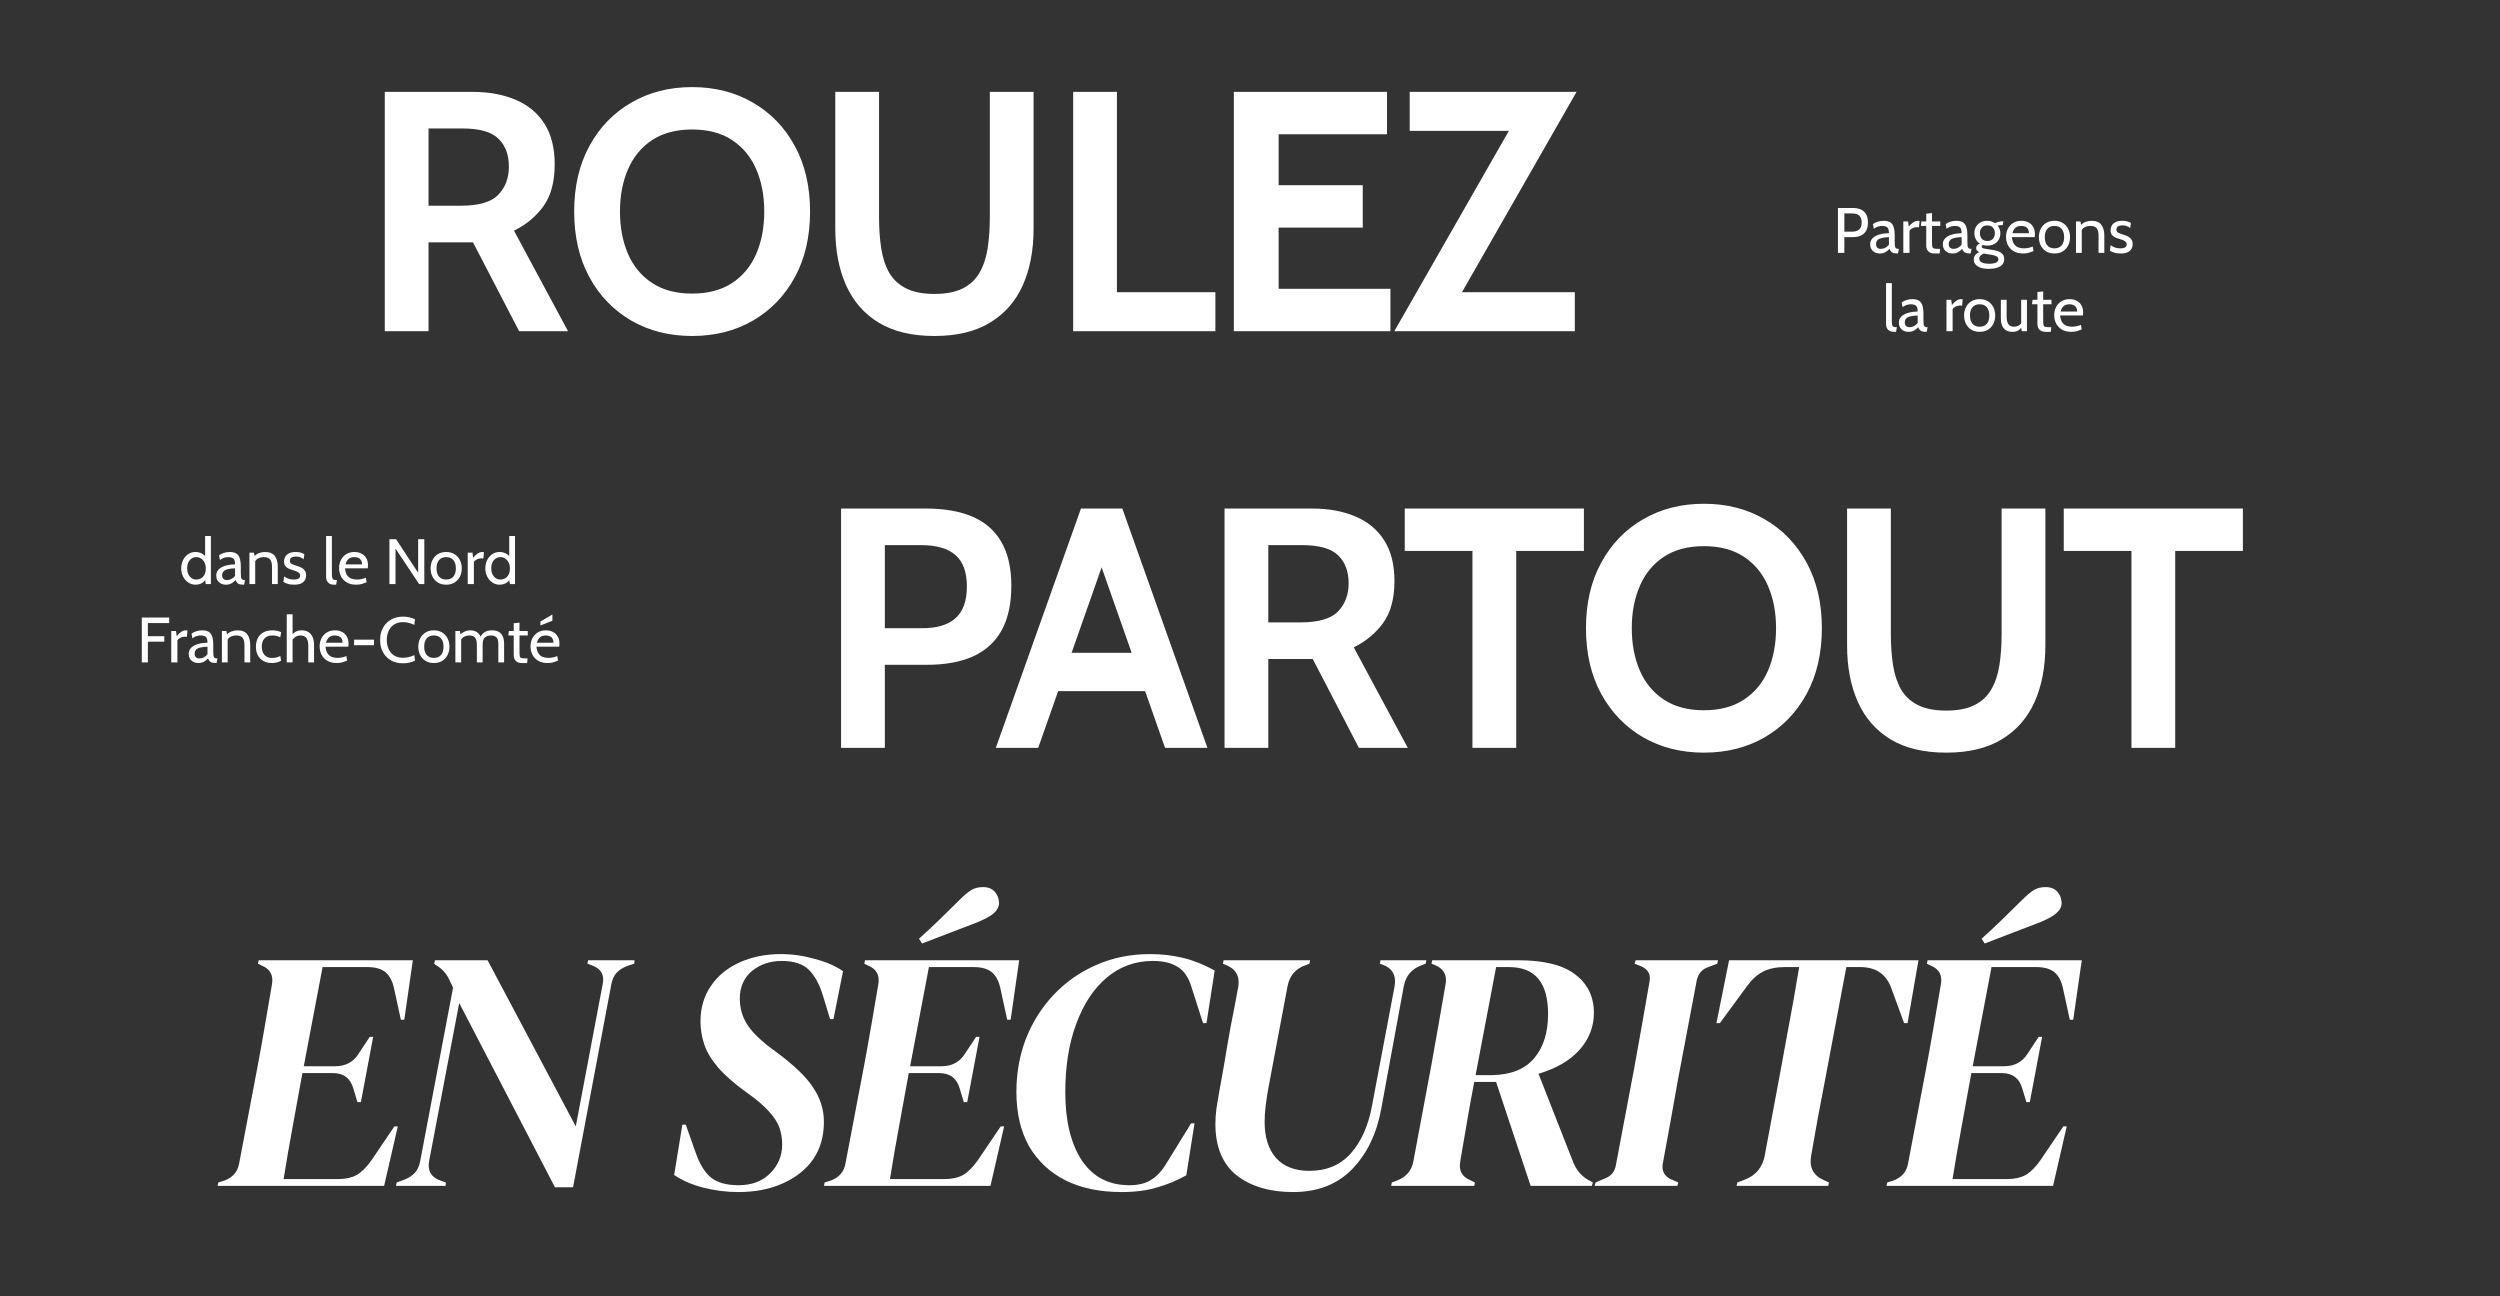
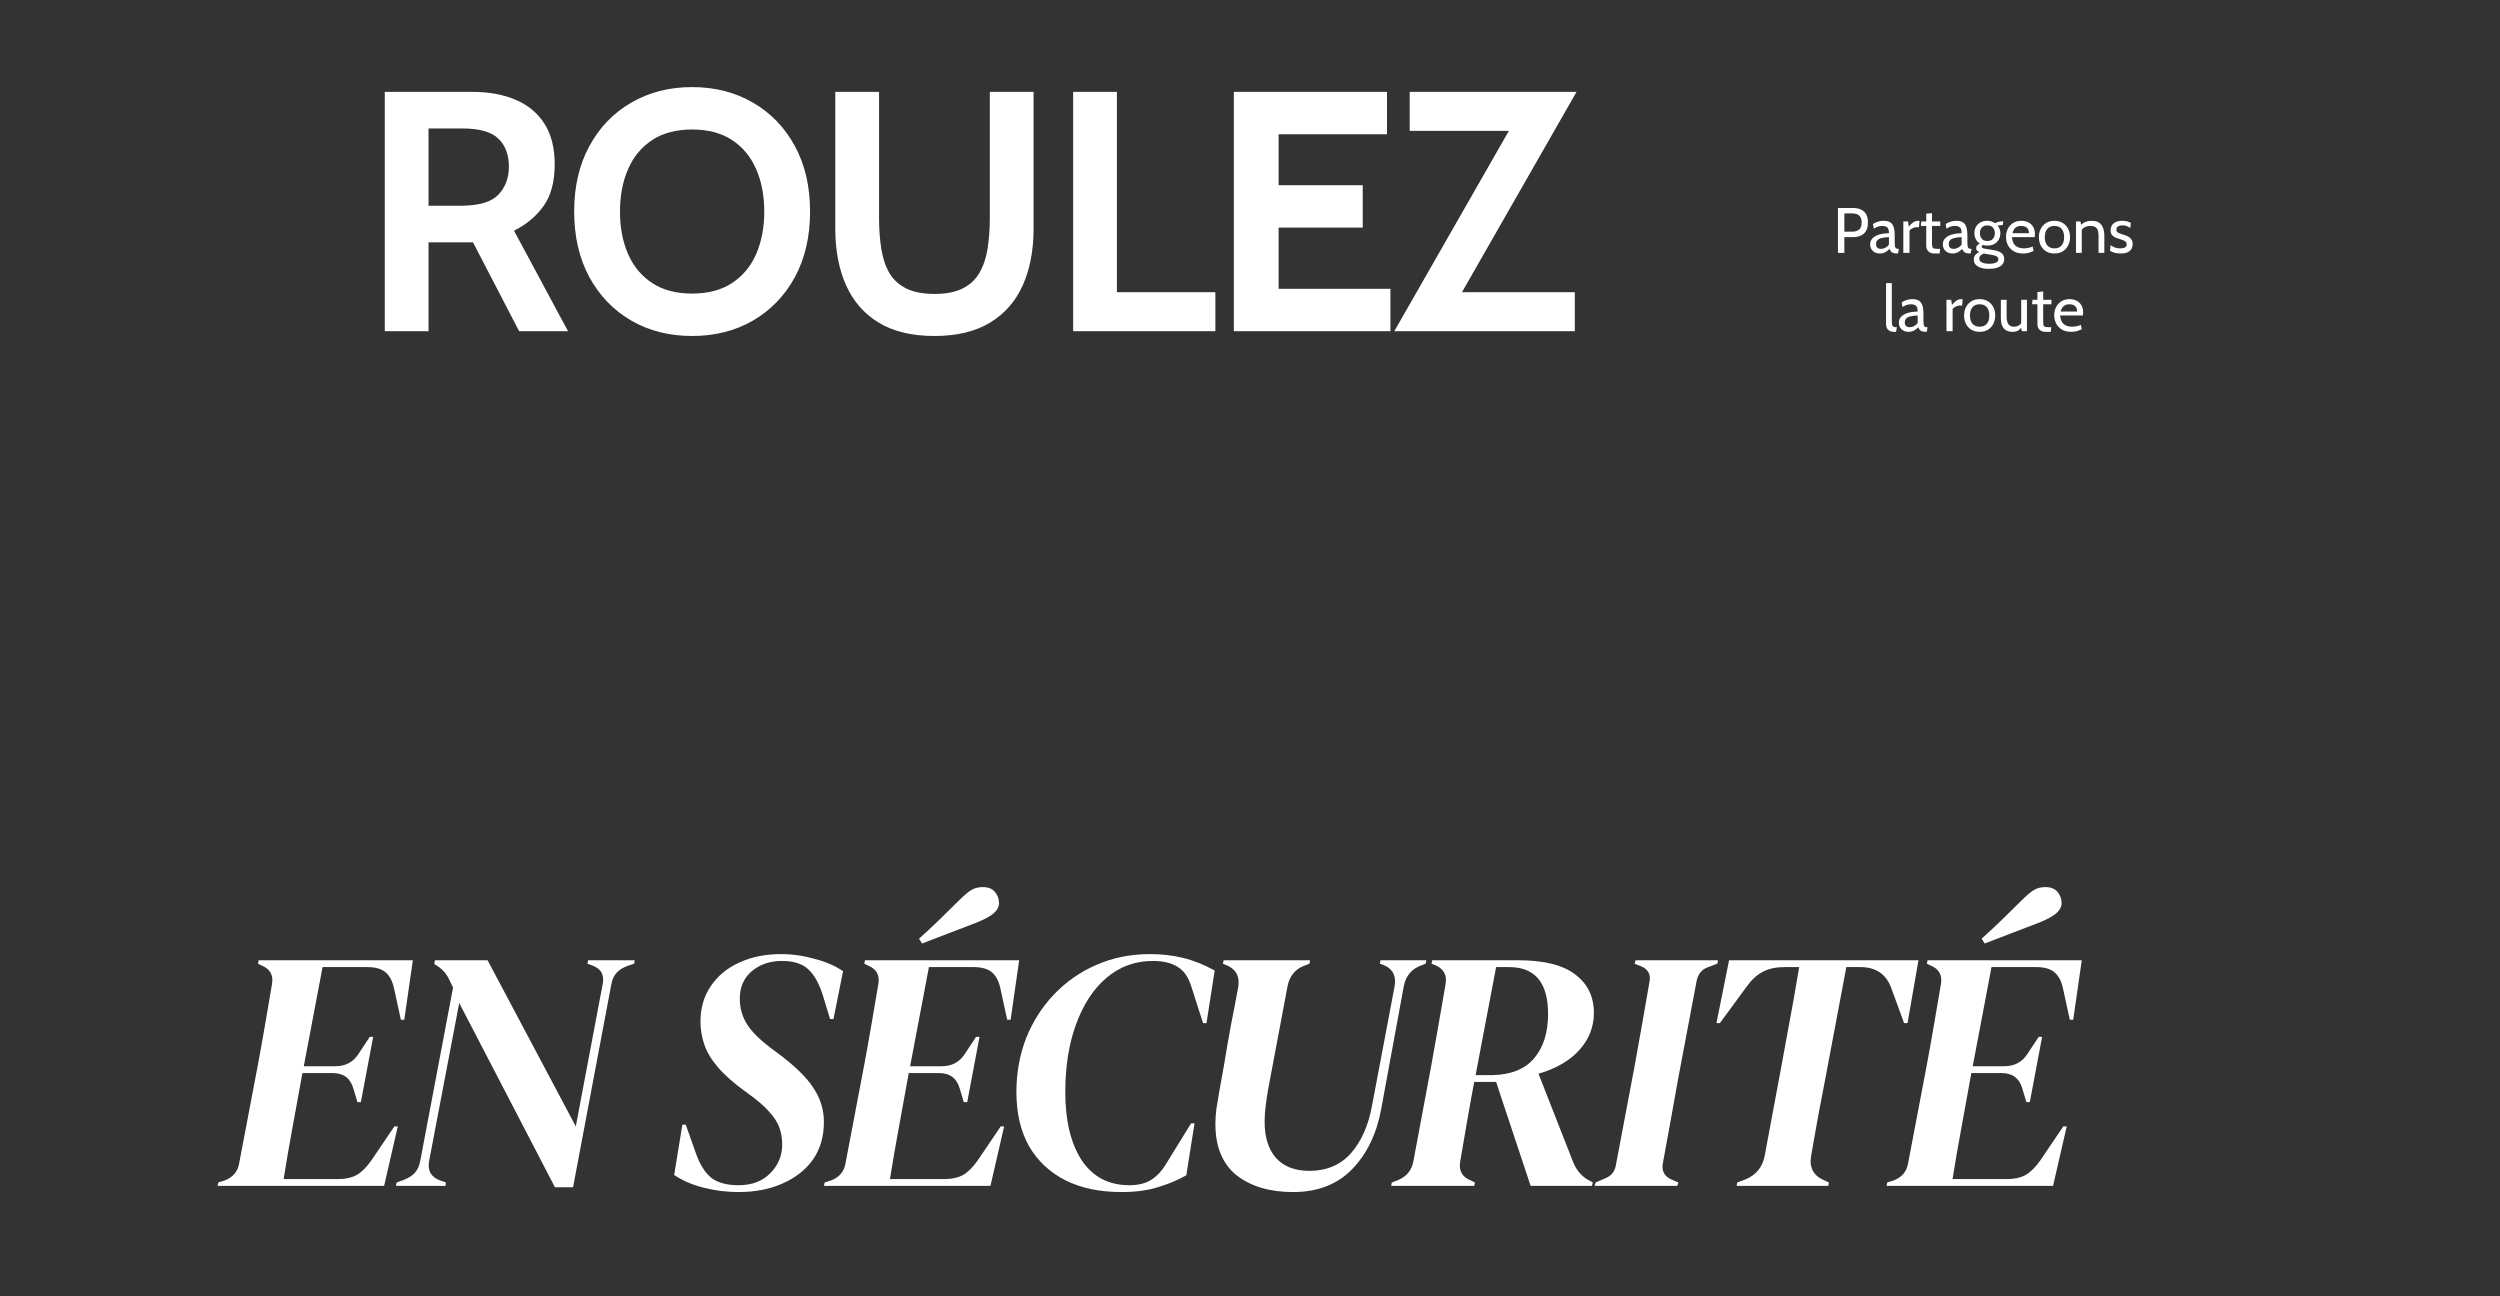
<svg xmlns="http://www.w3.org/2000/svg" width="702" height="364" viewBox="0 0 702 364" fill="none">
  <rect x="0" y="0" width="702" height="364" fill="#333333" stroke="none" />
  <path d="M108.045 93V25.8H132.621C137.261 25.8 141.309 26.536 144.765 28.008C148.253 29.48 150.957 31.72 152.877 34.728C154.797 37.736 155.757 41.544 155.757 46.152C155.757 51.08 154.701 55 152.589 57.912C150.509 60.792 147.757 63.08 144.333 64.776L159.501 93H145.773L132.813 68.04C132.717 68.04 132.637 68.04 132.573 68.04C132.509 68.04 132.429 68.04 132.333 68.04H120.333V93H108.045ZM120.333 57.768H129.357C134.413 57.768 137.933 56.744 139.917 54.696C141.901 52.616 142.893 49.992 142.893 46.824C142.893 43.464 141.917 40.84 139.965 38.952C138.013 37.032 134.637 36.072 129.837 36.072H120.333V57.768ZM194.347 94.344C187.947 94.344 182.251 92.904 177.259 90.024C172.267 87.112 168.347 83.048 165.499 77.832C162.651 72.584 161.227 66.44 161.227 59.4C161.227 52.36 162.651 46.232 165.499 41.016C168.347 35.768 172.267 31.704 177.259 28.824C182.251 25.912 187.947 24.456 194.347 24.456C200.747 24.456 206.443 25.912 211.435 28.824C216.427 31.704 220.347 35.768 223.195 41.016C226.043 46.232 227.467 52.36 227.467 59.4C227.467 66.44 226.043 72.584 223.195 77.832C220.347 83.048 216.427 87.112 211.435 90.024C206.443 92.904 200.747 94.344 194.347 94.344ZM194.347 82.44C198.827 82.44 202.571 81.448 205.579 79.464C208.587 77.48 210.843 74.76 212.347 71.304C213.851 67.816 214.603 63.848 214.603 59.4C214.603 54.952 213.851 51 212.347 47.544C210.843 44.056 208.587 41.32 205.579 39.336C202.571 37.352 198.827 36.36 194.347 36.36C189.867 36.36 186.123 37.352 183.115 39.336C180.107 41.32 177.851 44.056 176.347 47.544C174.843 51 174.091 54.952 174.091 59.4C174.091 63.848 174.843 67.816 176.347 71.304C177.851 74.76 180.107 77.48 183.115 79.464C186.123 81.448 189.867 82.44 194.347 82.44ZM262.388 94.344C256.084 94.344 250.868 93.096 246.74 90.6C242.644 88.104 239.588 84.6 237.572 80.088C235.556 75.576 234.548 70.28 234.548 64.2V25.8H246.836V61.032C246.836 64.232 247.044 67.16 247.46 69.816C247.876 72.44 248.628 74.712 249.716 76.632C250.836 78.52 252.42 79.976 254.468 81C256.516 82.024 259.156 82.536 262.388 82.536C265.62 82.536 268.26 82.024 270.308 81C272.356 79.976 273.924 78.52 275.012 76.632C276.132 74.712 276.9 72.44 277.316 69.816C277.732 67.16 277.94 64.232 277.94 61.032V25.8H290.228V64.2C290.228 70.28 289.22 75.576 287.204 80.088C285.188 84.6 282.116 88.104 277.988 90.6C273.892 93.096 268.692 94.344 262.388 94.344ZM301.343 93V25.8H313.631V82.056H341.279V93H301.343ZM346.463 93V25.8H389.471V37.704H359.039V52.008H382.655V63.912H359.039V81.096H390.431V93H346.463ZM391.521 93L425.889 32.904L428.001 36.744H395.841V25.8H442.689L408.321 85.896L406.209 82.056H442.209V93H391.521Z" fill="white" />
  <path d="M61.108 333L61.3 332.04L63.124 331.464C65.428 330.568 66.772 328.968 67.156 326.664L72.34 299.4C72.98 296.008 73.652 292.264 74.356 288.168C75.06 284.008 75.732 280.072 76.372 276.36C76.82 273.8 75.828 272.04 73.396 271.08L72.436 270.6L72.628 269.64H115.924L113.524 286.344H112.564L110.644 277.512C110.196 275.464 109.396 273.96 108.244 273C107.092 272.04 105.396 271.56 103.156 271.56H90.58L85.3 299.4H94.132C97.012 299.4 99.188 298.248 100.66 295.944L103.828 291.144H104.788L101.332 309.48H100.372L99.22 305.64C98.388 302.76 96.468 301.32 93.46 301.32H84.916C84.084 305.992 83.188 310.92 82.228 316.104C81.268 321.288 80.404 326.28 79.636 331.08H95.092C97.076 331.08 98.772 330.696 100.18 329.928C101.588 329.096 102.964 327.72 104.308 325.8L110.74 316.296H111.7L107.86 333H61.108ZM155.827 333.384L128.947 281.64L120.499 325.992C119.987 328.68 121.011 330.504 123.571 331.464L125.203 332.04L125.107 333H111.187L111.379 332.04L113.491 331.272C114.771 330.76 115.763 330.12 116.467 329.352C117.235 328.52 117.747 327.4 118.003 325.992L127.219 277.32L126.067 274.92C125.235 273.192 123.955 271.848 122.227 270.888L121.939 270.6L122.131 269.64H136.915L161.683 316.296L169.267 276.168C169.715 273.736 168.787 272.072 166.483 271.176L164.947 270.6L165.139 269.64H178.195L178.099 270.6L176.083 271.272C174.867 271.72 173.875 272.36 173.107 273.192C172.403 273.96 171.923 275.016 171.667 276.36L160.915 333.384H155.827ZM207.351 334.728C204.023 334.728 200.727 334.312 197.463 333.48C194.263 332.648 191.543 331.464 189.303 329.928L191.607 315.816H192.567L195.351 323.688C196.439 326.824 197.847 329.128 199.575 330.6C201.367 332.072 203.959 332.808 207.351 332.808C211.127 332.808 214.103 331.688 216.279 329.448C218.519 327.208 219.639 324.52 219.639 321.384C219.639 319.72 219.383 318.152 218.871 316.68C218.359 315.208 217.367 313.672 215.895 312.072C214.487 310.472 212.375 308.68 209.559 306.696C206.103 304.2 203.447 301.864 201.591 299.688C199.735 297.512 198.455 295.368 197.751 293.256C197.047 291.144 196.695 289 196.695 286.824C196.695 283.048 197.655 279.752 199.575 276.936C201.495 274.056 204.151 271.848 207.543 270.312C210.999 268.712 214.903 267.912 219.255 267.912C222.455 267.912 225.623 268.36 228.759 269.256C231.959 270.088 234.615 271.24 236.727 272.712L234.039 286.152H233.079L231.159 279.816C230.135 276.424 228.791 273.928 227.127 272.328C225.463 270.664 222.935 269.832 219.543 269.832C216.215 269.832 213.399 270.792 211.095 272.712C208.855 274.632 207.735 277.192 207.735 280.392C207.735 283.144 208.471 285.64 209.943 287.88C211.415 290.12 214.071 292.616 217.911 295.368C222.967 299.08 226.455 302.44 228.375 305.448C230.359 308.392 231.351 311.592 231.351 315.048C231.351 319.144 230.327 322.664 228.279 325.608C226.231 328.488 223.383 330.728 219.735 332.328C216.151 333.928 212.023 334.728 207.351 334.728ZM231.369 333L231.561 332.04L233.385 331.464C235.689 330.568 237.033 328.968 237.417 326.664L242.601 299.4C243.241 296.008 243.913 292.264 244.617 288.168C245.321 284.008 245.993 280.072 246.633 276.36C247.081 273.8 246.089 272.04 243.657 271.08L242.697 270.6L242.889 269.64H286.185L283.785 286.344H282.825L280.905 277.512C280.457 275.464 279.657 273.96 278.505 273C277.353 272.04 275.657 271.56 273.417 271.56H260.841L255.561 299.4H264.393C267.273 299.4 269.449 298.248 270.921 295.944L274.089 291.144H275.049L271.593 309.48H270.633L269.481 305.64C268.649 302.76 266.729 301.32 263.721 301.32H255.177C254.345 305.992 253.449 310.92 252.489 316.104C251.529 321.288 250.665 326.28 249.897 331.08H265.353C267.337 331.08 269.033 330.696 270.441 329.928C271.849 329.096 273.225 327.72 274.569 325.8L281.001 316.296H281.961L278.121 333H231.369ZM258.057 263.592C259.913 261.928 261.801 260.168 263.721 258.312C265.705 256.392 267.561 254.568 269.289 252.84C270.761 251.368 271.945 250.376 272.841 249.864C273.737 249.352 274.793 249.096 276.009 249.096C277.481 249.096 278.601 249.544 279.369 250.44C280.137 251.336 280.521 252.392 280.521 253.608C280.521 254.632 280.009 255.592 278.985 256.488C278.025 257.32 276.425 258.184 274.185 259.08C271.497 260.104 268.905 261.096 266.409 262.056C263.977 263.016 261.481 263.976 258.921 264.936L258.057 263.592ZM314.877 334.728C308.861 334.728 303.645 333.64 299.229 331.464C294.813 329.224 291.389 326.024 288.957 321.864C286.589 317.64 285.405 312.552 285.405 306.6C285.405 301.288 286.301 296.296 288.093 291.624C289.949 286.952 292.541 282.856 295.869 279.336C299.261 275.752 303.229 272.968 307.773 270.984C312.381 268.936 317.437 267.912 322.941 267.912C326.205 267.912 329.277 268.264 332.157 268.968C335.101 269.672 338.077 270.856 341.085 272.52L338.781 287.304H337.821L334.557 277.128C333.725 274.376 332.413 272.488 330.621 271.464C328.893 270.376 326.589 269.832 323.709 269.832C318.781 269.832 314.461 271.4 310.749 274.536C307.101 277.608 304.253 281.928 302.205 287.496C300.157 293 299.133 299.4 299.133 306.696C299.133 314.696 300.669 321.064 303.741 325.8C306.877 330.472 311.325 332.808 317.085 332.808C319.581 332.808 321.597 332.328 323.133 331.368C324.733 330.408 326.141 328.936 327.357 326.952L334.461 315.432H335.421L333.117 330.024C330.621 331.432 327.933 332.552 325.053 333.384C322.237 334.28 318.845 334.728 314.877 334.728ZM363.076 334.728C356.548 334.728 351.268 333.16 347.236 330.024C343.268 326.824 341.284 322.024 341.284 315.624C341.284 314.216 341.38 312.776 341.572 311.304C341.828 309.832 342.084 308.296 342.34 306.696L343.78 298.632C344.292 295.432 344.9 291.912 345.604 288.072C346.372 284.232 347.076 280.552 347.716 277.032C348.164 274.024 346.948 271.976 344.068 270.888L343.396 270.6L343.588 269.64H367.876L367.684 270.6L366.724 270.984C363.844 271.944 362.116 273.928 361.54 276.936L356.068 306.024C355.812 307.496 355.588 309 355.396 310.536C355.204 312.008 355.108 313.512 355.108 315.048C355.108 319.336 356.164 322.696 358.276 325.128C360.452 327.56 363.588 328.776 367.684 328.776C372.484 328.776 376.356 327.144 379.3 323.88C382.244 320.552 384.228 316.104 385.252 310.536L391.588 277.032C392.164 273.896 390.98 271.816 388.036 270.792L387.46 270.6L387.652 269.64H400.516L400.324 270.6L399.364 270.984C396.484 271.944 394.756 273.928 394.18 276.936L387.844 311.4C386.564 318.376 383.844 324.008 379.684 328.296C375.524 332.584 369.988 334.728 363.076 334.728ZM390.635 333L390.827 332.04L392.363 331.464C394.923 330.44 396.427 328.648 396.875 326.088L401.867 299.4C402.507 295.752 403.179 291.976 403.883 288.072C404.587 284.104 405.259 280.232 405.899 276.456C406.411 273.832 405.419 272.008 402.923 270.984L401.963 270.6L402.155 269.64H426.347C433.579 269.64 438.923 270.984 442.379 273.672C445.835 276.296 447.563 279.88 447.563 284.424C447.563 288.328 446.219 291.784 443.531 294.792C440.843 297.8 437.003 300.04 432.011 301.512L441.803 326.472C442.827 328.904 444.427 330.632 446.603 331.656L447.275 332.04L446.987 333H429.803L420.107 303.816H413.963C413.323 307.144 412.683 310.664 412.043 314.376C411.403 318.088 410.731 322.024 410.027 326.184C409.579 328.744 410.571 330.504 413.003 331.464L414.155 332.04L413.963 333H390.635ZM414.347 301.896H419.147C424.331 301.768 428.203 300.2 430.763 297.192C433.387 294.12 434.699 289.96 434.699 284.712C434.699 275.944 431.051 271.56 423.755 271.56H420.107L414.347 301.896ZM447.755 333L448.043 332.04L450.923 330.792C452.459 330.152 453.387 329 453.707 327.336L458.987 299.4C459.627 295.816 460.331 291.88 461.099 287.592C461.867 283.304 462.571 279.272 463.211 275.496C463.531 273.576 462.763 272.2 460.907 271.368L458.987 270.6L459.275 269.64H482.411L482.219 270.6L479.435 271.656C477.899 272.232 476.907 273.416 476.459 275.208L471.179 303.144C470.539 306.728 469.835 310.664 469.067 314.952C468.299 319.24 467.563 323.272 466.859 327.048C466.667 328.904 467.403 330.248 469.067 331.08L471.275 332.04L470.987 333H447.755ZM487.636 333L487.828 332.04L490.132 331.176C493.076 329.96 494.868 327.784 495.508 324.648L500.212 299.4C500.724 296.712 501.268 293.736 501.844 290.472C502.484 287.144 503.092 283.848 503.668 280.584C504.244 277.256 504.756 274.248 505.204 271.56H501.076C498.772 271.56 496.788 271.976 495.124 272.808C493.46 273.64 491.956 274.984 490.612 276.84L482.932 287.304H481.972L485.524 269.64H538.708L535.636 287.304H534.676L531.124 277.608C529.716 273.576 526.804 271.56 522.388 271.56H518.452L512.5 303.144C511.86 306.408 511.188 309.928 510.484 313.704C509.844 317.416 509.204 321.032 508.564 324.552C507.988 327.88 509.236 330.184 512.308 331.464L513.556 332.04L513.364 333H487.636ZM529.745 333L529.937 332.04L531.761 331.464C534.065 330.568 535.409 328.968 535.793 326.664L540.977 299.4C541.617 296.008 542.289 292.264 542.993 288.168C543.697 284.008 544.369 280.072 545.009 276.36C545.457 273.8 544.465 272.04 542.033 271.08L541.073 270.6L541.265 269.64H584.561L582.161 286.344H581.201L579.281 277.512C578.833 275.464 578.033 273.96 576.881 273C575.729 272.04 574.033 271.56 571.793 271.56H559.217L553.937 299.4H562.769C565.649 299.4 567.825 298.248 569.297 295.944L572.465 291.144H573.425L569.969 309.48H569.009L567.857 305.64C567.025 302.76 565.105 301.32 562.097 301.32H553.553C552.721 305.992 551.825 310.92 550.865 316.104C549.905 321.288 549.041 326.28 548.273 331.08H563.729C565.713 331.08 567.409 330.696 568.817 329.928C570.225 329.096 571.601 327.72 572.945 325.8L579.377 316.296H580.337L576.497 333H529.745ZM556.433 263.592C558.289 261.928 560.177 260.168 562.097 258.312C564.081 256.392 565.937 254.568 567.665 252.84C569.137 251.368 570.321 250.376 571.217 249.864C572.113 249.352 573.169 249.096 574.385 249.096C575.857 249.096 576.977 249.544 577.745 250.44C578.513 251.336 578.897 252.392 578.897 253.608C578.897 254.632 578.385 255.592 577.361 256.488C576.401 257.32 574.801 258.184 572.561 259.08C569.873 260.104 567.281 261.096 564.785 262.056C562.353 263.016 559.857 263.976 557.297 264.936L556.433 263.592Z" fill="white" />
-   <path d="M236.173 210V142.8H260.077C265.229 142.8 269.581 143.568 273.133 145.104C276.685 146.64 279.373 149.008 281.197 152.208C283.053 155.408 283.981 159.504 283.981 164.496C283.981 169.552 283.069 173.728 281.245 177.024C279.421 180.288 276.749 182.72 273.229 184.32C269.709 185.888 265.421 186.672 260.365 186.672H248.461V210H236.173ZM248.461 176.4H258.925C263.117 176.4 266.253 175.456 268.333 173.568C270.445 171.68 271.501 168.72 271.501 164.688C271.501 160.656 270.429 157.712 268.285 155.856C266.173 154 262.957 153.072 258.637 153.072H248.461V176.4ZM323.402 194.064H295.274V183.312H323.402V194.064ZM307.754 154.8H310.922L291.53 210H279.626L303.53 142.8H315.146L339.05 210H327.146L307.754 154.8ZM343.85 210V142.8H368.426C373.066 142.8 377.114 143.536 380.57 145.008C384.058 146.48 386.762 148.72 388.682 151.728C390.602 154.736 391.562 158.544 391.562 163.152C391.562 168.08 390.506 172 388.394 174.912C386.314 177.792 383.562 180.08 380.138 181.776L395.306 210H381.578L368.618 185.04C368.522 185.04 368.442 185.04 368.378 185.04C368.314 185.04 368.234 185.04 368.138 185.04H356.138V210H343.85ZM356.138 174.768H365.162C370.218 174.768 373.738 173.744 375.722 171.696C377.706 169.616 378.698 166.992 378.698 163.824C378.698 160.464 377.722 157.84 375.77 155.952C373.818 154.032 370.442 153.072 365.642 153.072H356.138V174.768ZM413.464 210V154.704H394.456V142.8H444.76V154.704H425.752V210H413.464ZM478.459 211.344C472.059 211.344 466.363 209.904 461.371 207.024C456.379 204.112 452.459 200.048 449.611 194.832C446.763 189.584 445.339 183.44 445.339 176.4C445.339 169.36 446.763 163.232 449.611 158.016C452.459 152.768 456.379 148.704 461.371 145.824C466.363 142.912 472.059 141.456 478.459 141.456C484.859 141.456 490.555 142.912 495.547 145.824C500.539 148.704 504.459 152.768 507.307 158.016C510.155 163.232 511.579 169.36 511.579 176.4C511.579 183.44 510.155 189.584 507.307 194.832C504.459 200.048 500.539 204.112 495.547 207.024C490.555 209.904 484.859 211.344 478.459 211.344ZM478.459 199.44C482.939 199.44 486.683 198.448 489.691 196.464C492.699 194.48 494.955 191.76 496.459 188.304C497.963 184.816 498.715 180.848 498.715 176.4C498.715 171.952 497.963 168 496.459 164.544C494.955 161.056 492.699 158.32 489.691 156.336C486.683 154.352 482.939 153.36 478.459 153.36C473.979 153.36 470.235 154.352 467.227 156.336C464.219 158.32 461.963 161.056 460.459 164.544C458.955 168 458.203 171.952 458.203 176.4C458.203 180.848 458.955 184.816 460.459 188.304C461.963 191.76 464.219 194.48 467.227 196.464C470.235 198.448 473.979 199.44 478.459 199.44ZM546.501 211.344C540.197 211.344 534.981 210.096 530.853 207.6C526.757 205.104 523.701 201.6 521.685 197.088C519.669 192.576 518.661 187.28 518.661 181.2V142.8H530.949V178.032C530.949 181.232 531.157 184.16 531.573 186.816C531.989 189.44 532.741 191.712 533.829 193.632C534.949 195.52 536.533 196.976 538.581 198C540.629 199.024 543.269 199.536 546.501 199.536C549.733 199.536 552.373 199.024 554.421 198C556.469 196.976 558.037 195.52 559.125 193.632C560.245 191.712 561.013 189.44 561.429 186.816C561.845 184.16 562.053 181.232 562.053 178.032V142.8H574.341V181.2C574.341 187.28 573.333 192.576 571.317 197.088C569.301 201.6 566.229 205.104 562.101 207.6C558.005 210.096 552.805 211.344 546.501 211.344ZM598.511 210V154.704H579.503V142.8H629.807V154.704H610.799V210H598.511Z" fill="white" />
-   <path d="M54.901 164.18C54.151 164.18 53.472 163.976 52.867 163.568C52.261 163.16 51.778 162.611 51.417 161.921C51.063 161.231 50.886 160.46 50.886 159.608C50.886 158.798 51.048 158.042 51.373 157.34C51.703 156.638 52.167 156.074 52.767 155.648C53.367 155.216 54.078 155 54.901 155C55.489 155 56.056 155.129 56.602 155.387C57.154 155.639 57.6 156.062 57.943 156.656L57.6 156.89V150.5H59.221V164H57.781L57.474 162.128L57.889 162.416C57.63 162.998 57.225 163.439 56.673 163.739C56.121 164.033 55.531 164.18 54.901 164.18ZM55.188 162.74C55.596 162.74 55.998 162.635 56.395 162.425C56.797 162.215 57.127 161.882 57.385 161.426C57.648 160.964 57.781 160.358 57.781 159.608C57.781 158.912 57.648 158.33 57.385 157.862C57.127 157.388 56.797 157.034 56.395 156.8C55.998 156.56 55.596 156.44 55.188 156.44C54.636 156.44 54.163 156.578 53.767 156.854C53.37 157.13 53.068 157.508 52.858 157.988C52.648 158.462 52.542 159.002 52.542 159.608C52.542 160.178 52.648 160.7 52.858 161.174C53.068 161.648 53.37 162.029 53.767 162.317C54.163 162.599 54.636 162.74 55.188 162.74ZM63.445 164.18C62.899 164.18 62.422 164.069 62.014 163.847C61.606 163.625 61.288 163.322 61.06 162.938C60.838 162.554 60.727 162.116 60.727 161.624C60.727 161.126 60.835 160.7 61.051 160.346C61.273 159.986 61.567 159.689 61.933 159.455C62.305 159.215 62.719 159.026 63.175 158.888C63.631 158.744 64.102 158.642 64.588 158.582C65.08 158.516 65.551 158.48 66.001 158.474C66.001 157.634 65.836 157.085 65.506 156.827C65.176 156.569 64.699 156.44 64.075 156.44C63.745 156.44 63.391 156.491 63.013 156.593C62.641 156.695 62.221 156.908 61.753 157.232L61.519 155.918C61.873 155.648 62.314 155.429 62.842 155.261C63.37 155.087 63.925 155 64.507 155C65.251 155 65.851 155.132 66.307 155.396C66.763 155.654 67.096 156.092 67.306 156.71C67.516 157.328 67.621 158.168 67.621 159.23V161.03C67.621 161.45 67.639 161.798 67.675 162.074C67.717 162.344 67.807 162.548 67.945 162.686C68.089 162.818 68.317 162.884 68.629 162.884H68.791L68.539 164.18H68.413C67.891 164.18 67.486 164.129 67.198 164.027C66.916 163.925 66.7 163.778 66.55 163.586C66.4 163.394 66.265 163.16 66.145 162.884C65.815 163.268 65.425 163.58 64.975 163.82C64.525 164.06 64.015 164.18 63.445 164.18ZM63.751 162.884C64.183 162.884 64.6 162.776 65.002 162.56C65.41 162.344 65.743 162.056 66.001 161.696V159.59C65.143 159.62 64.447 159.704 63.913 159.842C63.385 159.98 62.998 160.187 62.752 160.463C62.506 160.739 62.383 161.096 62.383 161.534C62.383 162.008 62.509 162.353 62.761 162.569C63.019 162.779 63.349 162.884 63.751 162.884ZM70.041 164V155.18H71.301L71.625 156.872L70.995 156.602C71.589 155.942 72.168 155.51 72.732 155.306C73.302 155.102 73.857 155 74.397 155C75.687 155 76.608 155.372 77.16 156.116C77.718 156.86 77.997 157.868 77.997 159.14V164H76.377V159.14C76.377 158.204 76.203 157.52 75.855 157.088C75.507 156.656 74.913 156.44 74.073 156.44C73.479 156.44 72.933 156.572 72.435 156.836C71.943 157.094 71.619 157.508 71.463 158.078L71.661 157.088V164H70.041ZM82.598 164.18C81.818 164.18 81.17 164.087 80.654 163.901C80.144 163.715 79.784 163.55 79.574 163.406L79.772 161.84C79.964 162.008 80.303 162.2 80.789 162.416C81.275 162.632 81.854 162.74 82.526 162.74C83.096 162.74 83.531 162.644 83.831 162.452C84.137 162.26 84.29 161.99 84.29 161.642C84.29 161.336 84.191 161.09 83.993 160.904C83.801 160.712 83.567 160.562 83.291 160.454C83.021 160.34 82.766 160.25 82.526 160.184C82.124 160.076 81.707 159.941 81.275 159.779C80.849 159.611 80.489 159.362 80.195 159.032C79.901 158.702 79.754 158.24 79.754 157.646C79.754 157.196 79.862 156.77 80.078 156.368C80.294 155.96 80.645 155.63 81.131 155.378C81.617 155.126 82.262 155 83.066 155C83.654 155 84.131 155.063 84.497 155.189C84.869 155.309 85.19 155.438 85.46 155.576L85.262 157.052C85.004 156.836 84.704 156.653 84.362 156.503C84.02 156.353 83.6 156.278 83.102 156.278C82.598 156.278 82.187 156.374 81.869 156.566C81.551 156.752 81.392 157.052 81.392 157.466C81.392 157.88 81.56 158.174 81.896 158.348C82.238 158.522 82.754 158.714 83.444 158.924C83.66 158.984 83.909 159.071 84.191 159.185C84.479 159.299 84.758 159.452 85.028 159.644C85.298 159.836 85.52 160.088 85.694 160.4C85.874 160.706 85.964 161.09 85.964 161.552C85.964 161.942 85.871 162.341 85.685 162.749C85.499 163.151 85.163 163.49 84.677 163.766C84.191 164.042 83.498 164.18 82.598 164.18ZM93.86 164.18C93.29 164.18 92.837 164.078 92.501 163.874C92.171 163.664 91.934 163.397 91.79 163.073C91.646 162.749 91.574 162.41 91.574 162.056V150.5H93.194V161.12C93.194 161.624 93.227 162.002 93.293 162.254C93.359 162.506 93.491 162.674 93.689 162.758C93.893 162.842 94.202 162.884 94.616 162.884L94.382 164.18H93.86ZM99.988 164.18C98.95 164.18 98.077 163.967 97.369 163.541C96.661 163.115 96.124 162.551 95.758 161.849C95.398 161.141 95.218 160.364 95.218 159.518C95.218 158.696 95.386 157.943 95.722 157.259C96.064 156.575 96.556 156.029 97.198 155.621C97.846 155.207 98.626 155 99.538 155C100.27 155 100.921 155.147 101.491 155.441C102.067 155.729 102.517 156.152 102.841 156.71C103.171 157.262 103.336 157.934 103.336 158.726C103.336 158.852 103.33 158.99 103.318 159.14C103.312 159.284 103.294 159.434 103.264 159.59H96.874C96.952 160.406 97.147 161.042 97.459 161.498C97.771 161.954 98.164 162.275 98.638 162.461C99.112 162.647 99.628 162.74 100.186 162.74C100.594 162.74 101.02 162.698 101.464 162.614C101.908 162.53 102.328 162.398 102.724 162.218L102.94 163.496C102.598 163.646 102.181 163.799 101.689 163.955C101.197 164.105 100.63 164.18 99.988 164.18ZM97.018 158.474H101.662C101.662 158.06 101.584 157.7 101.428 157.394C101.272 157.088 101.035 156.854 100.717 156.692C100.399 156.524 99.994 156.44 99.502 156.44C98.782 156.44 98.227 156.62 97.837 156.98C97.453 157.334 97.18 157.832 97.018 158.474ZM109.354 164V151.4H111.208L117.418 160.832V151.4H119.146V164H117.688L111.064 154.046V164H109.354ZM125.292 164.18C124.368 164.18 123.579 163.976 122.925 163.568C122.277 163.154 121.779 162.602 121.431 161.912C121.089 161.216 120.918 160.442 120.918 159.59C120.918 158.738 121.089 157.967 121.431 157.277C121.779 156.581 122.277 156.029 122.925 155.621C123.579 155.207 124.368 155 125.292 155C126.21 155 126.996 155.207 127.65 155.621C128.304 156.029 128.802 156.581 129.144 157.277C129.492 157.967 129.666 158.738 129.666 159.59C129.666 160.442 129.492 161.216 129.144 161.912C128.802 162.602 128.304 163.154 127.65 163.568C126.996 163.976 126.21 164.18 125.292 164.18ZM125.292 162.74C126.168 162.74 126.84 162.464 127.308 161.912C127.776 161.354 128.01 160.58 128.01 159.59C128.01 158.6 127.776 157.829 127.308 157.277C126.84 156.719 126.168 156.44 125.292 156.44C124.422 156.44 123.75 156.719 123.276 157.277C122.808 157.829 122.574 158.6 122.574 159.59C122.574 160.58 122.808 161.354 123.276 161.912C123.75 162.464 124.422 162.74 125.292 162.74ZM131.336 164V155.18H132.668L132.866 156.638C133.316 156.08 133.745 155.669 134.153 155.405C134.567 155.135 135.008 155 135.476 155C135.626 155 135.764 155.018 135.89 155.054L135.728 156.836C135.65 156.818 135.566 156.806 135.476 156.8C135.392 156.788 135.296 156.782 135.188 156.782C134.72 156.782 134.288 156.887 133.892 157.097C133.502 157.301 133.226 157.526 133.064 157.772V164H131.336ZM140.295 164.18C139.545 164.18 138.867 163.976 138.261 163.568C137.655 163.16 137.172 162.611 136.812 161.921C136.458 161.231 136.281 160.46 136.281 159.608C136.281 158.798 136.443 158.042 136.767 157.34C137.097 156.638 137.562 156.074 138.162 155.648C138.762 155.216 139.473 155 140.295 155C140.883 155 141.45 155.129 141.996 155.387C142.548 155.639 142.995 156.062 143.337 156.656L142.995 156.89V150.5H144.615V164H143.175L142.869 162.128L143.283 162.416C143.025 162.998 142.62 163.439 142.068 163.739C141.516 164.033 140.925 164.18 140.295 164.18ZM140.583 162.74C140.991 162.74 141.393 162.635 141.789 162.425C142.191 162.215 142.521 161.882 142.779 161.426C143.043 160.964 143.175 160.358 143.175 159.608C143.175 158.912 143.043 158.33 142.779 157.862C142.521 157.388 142.191 157.034 141.789 156.8C141.393 156.56 140.991 156.44 140.583 156.44C140.031 156.44 139.557 156.578 139.161 156.854C138.765 157.13 138.462 157.508 138.252 157.988C138.042 158.462 137.937 159.002 137.937 159.608C137.937 160.178 138.042 160.7 138.252 161.174C138.462 161.648 138.765 162.029 139.161 162.317C139.557 162.599 140.031 162.74 140.583 162.74ZM39.815 186V173.4H47.501V174.948H41.525V178.638H46.133V180.186H41.525V186H39.815ZM48.086 186V177.18H49.418L49.616 178.638C50.066 178.08 50.495 177.669 50.903 177.405C51.317 177.135 51.758 177 52.226 177C52.376 177 52.514 177.018 52.64 177.054L52.478 178.836C52.4 178.818 52.316 178.806 52.226 178.8C52.142 178.788 52.046 178.782 51.938 178.782C51.47 178.782 51.038 178.887 50.642 179.097C50.252 179.301 49.976 179.526 49.814 179.772V186H48.086ZM55.711 186.18C55.164 186.18 54.688 186.069 54.279 185.847C53.871 185.625 53.553 185.322 53.325 184.938C53.103 184.554 52.992 184.116 52.992 183.624C52.992 183.126 53.1 182.7 53.316 182.346C53.538 181.986 53.833 181.689 54.199 181.455C54.571 181.215 54.984 181.026 55.441 180.888C55.897 180.744 56.367 180.642 56.853 180.582C57.346 180.516 57.816 180.48 58.267 180.474C58.267 179.634 58.102 179.085 57.772 178.827C57.441 178.569 56.965 178.44 56.34 178.44C56.011 178.44 55.657 178.491 55.279 178.593C54.907 178.695 54.486 178.908 54.019 179.232L53.785 177.918C54.139 177.648 54.58 177.429 55.108 177.261C55.636 177.087 56.191 177 56.773 177C57.517 177 58.117 177.132 58.572 177.396C59.029 177.654 59.361 178.092 59.572 178.71C59.782 179.328 59.886 180.168 59.886 181.23V183.03C59.886 183.45 59.904 183.798 59.941 184.074C59.983 184.344 60.072 184.548 60.211 184.686C60.355 184.818 60.583 184.884 60.895 184.884H61.056L60.804 186.18H60.678C60.157 186.18 59.752 186.129 59.464 186.027C59.181 185.925 58.965 185.778 58.816 185.586C58.666 185.394 58.531 185.16 58.41 184.884C58.081 185.268 57.691 185.58 57.24 185.82C56.791 186.06 56.281 186.18 55.711 186.18ZM56.017 184.884C56.449 184.884 56.865 184.776 57.267 184.56C57.675 184.344 58.008 184.056 58.267 183.696V181.59C57.408 181.62 56.712 181.704 56.178 181.842C55.651 181.98 55.264 182.187 55.017 182.463C54.772 182.739 54.648 183.096 54.648 183.534C54.648 184.008 54.775 184.353 55.026 184.569C55.285 184.779 55.614 184.884 56.017 184.884ZM62.307 186V177.18H63.567L63.891 178.872L63.261 178.602C63.855 177.942 64.434 177.51 64.998 177.306C65.568 177.102 66.123 177 66.663 177C67.953 177 68.874 177.372 69.426 178.116C69.984 178.86 70.263 179.868 70.263 181.14V186H68.643V181.14C68.643 180.204 68.469 179.52 68.121 179.088C67.773 178.656 67.179 178.44 66.339 178.44C65.745 178.44 65.199 178.572 64.701 178.836C64.209 179.094 63.885 179.508 63.729 180.078L63.927 179.088V186H62.307ZM76.412 186.18C75.416 186.18 74.579 185.979 73.901 185.577C73.229 185.169 72.719 184.623 72.371 183.939C72.029 183.249 71.858 182.484 71.858 181.644C71.858 180.768 72.023 179.979 72.353 179.277C72.689 178.575 73.202 178.02 73.892 177.612C74.582 177.204 75.464 177 76.538 177C77 177 77.435 177.048 77.843 177.144C78.257 177.234 78.626 177.36 78.95 177.522L78.698 178.944C78.368 178.788 78.017 178.665 77.645 178.575C77.279 178.485 76.898 178.44 76.502 178.44C75.53 178.44 74.789 178.716 74.279 179.268C73.769 179.82 73.514 180.588 73.514 181.572C73.514 182.532 73.757 183.303 74.243 183.885C74.729 184.467 75.47 184.758 76.466 184.758C76.874 184.758 77.264 184.71 77.636 184.614C78.014 184.518 78.374 184.386 78.716 184.218L78.932 185.514C78.692 185.682 78.341 185.835 77.879 185.973C77.417 186.111 76.928 186.18 76.412 186.18ZM80.517 186V172.5H82.156V178.71L81.579 178.674C81.993 178.152 82.438 177.744 82.912 177.45C83.391 177.15 84.004 177 84.748 177C85.51 177 86.145 177.171 86.656 177.513C87.165 177.855 87.546 178.332 87.799 178.944C88.056 179.556 88.186 180.27 88.186 181.086V186H86.566V181.284C86.566 180.312 86.385 179.595 86.025 179.133C85.671 178.671 85.126 178.44 84.388 178.44C83.829 178.44 83.335 178.59 82.903 178.89C82.477 179.19 82.138 179.592 81.885 180.096L82.156 179.106V186H80.517ZM94.521 186.18C93.483 186.18 92.61 185.967 91.902 185.541C91.194 185.115 90.657 184.551 90.291 183.849C89.931 183.141 89.751 182.364 89.751 181.518C89.751 180.696 89.919 179.943 90.255 179.259C90.597 178.575 91.089 178.029 91.731 177.621C92.379 177.207 93.159 177 94.071 177C94.803 177 95.454 177.147 96.024 177.441C96.6 177.729 97.05 178.152 97.374 178.71C97.704 179.262 97.869 179.934 97.869 180.726C97.869 180.852 97.863 180.99 97.851 181.14C97.845 181.284 97.827 181.434 97.797 181.59H91.407C91.485 182.406 91.68 183.042 91.992 183.498C92.304 183.954 92.697 184.275 93.171 184.461C93.645 184.647 94.161 184.74 94.719 184.74C95.127 184.74 95.553 184.698 95.997 184.614C96.441 184.53 96.861 184.398 97.257 184.218L97.473 185.496C97.131 185.646 96.714 185.799 96.222 185.955C95.73 186.105 95.163 186.18 94.521 186.18ZM91.551 180.474H96.195C96.195 180.06 96.117 179.7 95.961 179.394C95.805 179.088 95.568 178.854 95.25 178.692C94.932 178.524 94.527 178.44 94.035 178.44C93.315 178.44 92.76 178.62 92.37 178.98C91.986 179.334 91.713 179.832 91.551 180.474ZM99.43 181.176V179.628H105.01V181.176H99.43ZM113.089 186.252C111.865 186.252 110.773 185.985 109.813 185.451C108.859 184.911 108.106 184.152 107.554 183.174C107.008 182.19 106.735 181.032 106.735 179.7C106.735 178.368 107.011 177.213 107.563 176.235C108.121 175.251 108.883 174.492 109.849 173.958C110.821 173.418 111.925 173.148 113.161 173.148C113.803 173.148 114.415 173.217 114.997 173.355C115.579 173.493 116.089 173.67 116.527 173.886L116.347 175.47C115.897 175.254 115.402 175.071 114.862 174.921C114.322 174.771 113.749 174.696 113.143 174.696C112.153 174.696 111.322 174.921 110.65 175.371C109.978 175.815 109.468 176.415 109.12 177.171C108.778 177.927 108.607 178.77 108.607 179.7C108.607 180.63 108.775 181.473 109.111 182.229C109.453 182.985 109.957 183.588 110.623 184.038C111.295 184.482 112.123 184.704 113.107 184.704C113.731 184.704 114.307 184.638 114.835 184.506C115.369 184.368 115.873 184.182 116.347 183.948L116.527 185.532C116.077 185.736 115.57 185.907 115.006 186.045C114.442 186.183 113.803 186.252 113.089 186.252ZM121.829 186.18C120.905 186.18 120.116 185.976 119.462 185.568C118.814 185.154 118.316 184.602 117.968 183.912C117.626 183.216 117.455 182.442 117.455 181.59C117.455 180.738 117.626 179.967 117.968 179.277C118.316 178.581 118.814 178.029 119.462 177.621C120.116 177.207 120.905 177 121.829 177C122.747 177 123.533 177.207 124.187 177.621C124.841 178.029 125.339 178.581 125.681 179.277C126.029 179.967 126.203 180.738 126.203 181.59C126.203 182.442 126.029 183.216 125.681 183.912C125.339 184.602 124.841 185.154 124.187 185.568C123.533 185.976 122.747 186.18 121.829 186.18ZM121.829 184.74C122.705 184.74 123.377 184.464 123.845 183.912C124.313 183.354 124.547 182.58 124.547 181.59C124.547 180.6 124.313 179.829 123.845 179.277C123.377 178.719 122.705 178.44 121.829 178.44C120.959 178.44 120.287 178.719 119.813 179.277C119.345 179.829 119.111 180.6 119.111 181.59C119.111 182.58 119.345 183.354 119.813 183.912C120.287 184.464 120.959 184.74 121.829 184.74ZM127.873 186V177.18H129.133L129.457 178.872L128.845 178.584C129.397 177.99 129.934 177.579 130.456 177.351C130.978 177.117 131.527 177 132.103 177C132.535 177 132.949 177.072 133.345 177.216C133.747 177.354 134.107 177.6 134.425 177.954C134.749 178.302 135.007 178.788 135.199 179.412L134.749 179.214C135.013 178.53 135.418 177.99 135.964 177.594C136.51 177.198 137.245 177 138.169 177C138.907 177 139.528 177.138 140.032 177.414C140.536 177.684 140.914 178.101 141.166 178.665C141.424 179.223 141.553 179.934 141.553 180.798V186H139.933V180.816C139.933 179.988 139.771 179.385 139.447 179.007C139.123 178.629 138.595 178.44 137.863 178.44C137.347 178.44 136.933 178.521 136.621 178.683C136.309 178.839 136.072 179.043 135.91 179.295C135.754 179.547 135.649 179.814 135.595 180.096C135.547 180.378 135.523 180.642 135.523 180.888V186H133.903V181.14C133.903 180.42 133.816 179.865 133.642 179.475C133.468 179.085 133.225 178.815 132.913 178.665C132.601 178.515 132.241 178.44 131.833 178.44C131.239 178.44 130.708 178.572 130.24 178.836C129.772 179.094 129.457 179.508 129.295 180.078L129.493 179.196V186H127.873ZM146.56 186.18C146.002 186.18 145.555 186.078 145.219 185.874C144.883 185.67 144.637 185.409 144.481 185.091C144.331 184.767 144.256 184.428 144.256 184.074V178.44H142.744L142.888 177.18H144.256V175.002L145.876 174.84V177.18H148.198V178.44H145.876V183.084C145.876 183.648 145.909 184.056 145.975 184.308C146.041 184.56 146.203 184.719 146.461 184.785C146.725 184.851 147.148 184.884 147.73 184.884H148.144L148.018 186.18H146.56ZM153.742 186.18C152.704 186.18 151.831 185.967 151.123 185.541C150.415 185.115 149.878 184.551 149.512 183.849C149.152 183.141 148.972 182.364 148.972 181.518C148.972 180.696 149.14 179.943 149.476 179.259C149.818 178.575 150.31 178.029 150.952 177.621C151.6 177.207 152.38 177 153.292 177C154.024 177 154.675 177.147 155.245 177.441C155.821 177.729 156.271 178.152 156.595 178.71C156.925 179.262 157.09 179.934 157.09 180.726C157.09 180.852 157.084 180.99 157.072 181.14C157.066 181.284 157.048 181.434 157.018 181.59H150.628C150.706 182.406 150.901 183.042 151.213 183.498C151.525 183.954 151.918 184.275 152.392 184.461C152.866 184.647 153.382 184.74 153.94 184.74C154.348 184.74 154.774 184.698 155.218 184.614C155.662 184.53 156.082 184.398 156.478 184.218L156.694 185.496C156.352 185.646 155.935 185.799 155.443 185.955C154.951 186.105 154.384 186.18 153.742 186.18ZM150.772 180.474H155.416C155.416 180.06 155.338 179.7 155.182 179.394C155.026 179.088 154.789 178.854 154.471 178.692C154.153 178.524 153.748 178.44 153.256 178.44C152.536 178.44 151.981 178.62 151.591 178.98C151.207 179.334 150.934 179.832 150.772 180.474ZM151.744 175.632V174.534L155.11 172.554V174.318L151.744 175.632Z" fill="white" />
  <path d="M516.094 71V58.4H520.252C521.098 58.4 521.842 58.535 522.484 58.805C523.126 59.075 523.624 59.51 523.978 60.11C524.338 60.71 524.518 61.502 524.518 62.486C524.518 63.452 524.338 64.238 523.978 64.844C523.624 65.444 523.126 65.885 522.484 66.167C521.842 66.449 521.098 66.59 520.252 66.59H517.894V71H516.094ZM517.894 65.06H520C520.918 65.06 521.605 64.853 522.061 64.439C522.523 64.019 522.754 63.374 522.754 62.504C522.754 61.628 522.535 60.98 522.097 60.56C521.665 60.14 520.966 59.93 520 59.93H517.894V65.06ZM527.859 71.18C527.313 71.18 526.836 71.069 526.428 70.847C526.02 70.625 525.702 70.322 525.474 69.938C525.252 69.554 525.141 69.116 525.141 68.624C525.141 68.126 525.249 67.7 525.465 67.346C525.687 66.986 525.981 66.689 526.347 66.455C526.719 66.215 527.133 66.026 527.589 65.888C528.045 65.744 528.516 65.642 529.002 65.582C529.494 65.516 529.965 65.48 530.415 65.474C530.415 64.634 530.25 64.085 529.92 63.827C529.59 63.569 529.113 63.44 528.489 63.44C528.159 63.44 527.805 63.491 527.427 63.593C527.055 63.695 526.635 63.908 526.167 64.232L525.933 62.918C526.287 62.648 526.728 62.429 527.256 62.261C527.784 62.087 528.339 62 528.921 62C529.665 62 530.265 62.132 530.721 62.396C531.177 62.654 531.51 63.092 531.72 63.71C531.93 64.328 532.035 65.168 532.035 66.23V68.03C532.035 68.45 532.053 68.798 532.089 69.074C532.131 69.344 532.221 69.548 532.359 69.686C532.503 69.818 532.731 69.884 533.043 69.884H533.205L532.953 71.18H532.827C532.305 71.18 531.9 71.129 531.612 71.027C531.33 70.925 531.114 70.778 530.964 70.586C530.814 70.394 530.679 70.16 530.559 69.884C530.229 70.268 529.839 70.58 529.389 70.82C528.939 71.06 528.429 71.18 527.859 71.18ZM528.165 69.884C528.597 69.884 529.014 69.776 529.416 69.56C529.824 69.344 530.157 69.056 530.415 68.696V66.59C529.557 66.62 528.861 66.704 528.327 66.842C527.799 66.98 527.412 67.187 527.166 67.463C526.92 67.739 526.797 68.096 526.797 68.534C526.797 69.008 526.923 69.353 527.175 69.569C527.433 69.779 527.763 69.884 528.165 69.884ZM534.455 71V62.18H535.787L535.985 63.638C536.435 63.08 536.864 62.669 537.272 62.405C537.686 62.135 538.127 62 538.595 62C538.745 62 538.883 62.018 539.009 62.054L538.847 63.836C538.769 63.818 538.685 63.806 538.595 63.8C538.511 63.788 538.415 63.782 538.307 63.782C537.839 63.782 537.407 63.887 537.011 64.097C536.621 64.301 536.345 64.526 536.183 64.772V71H534.455ZM543.193 71.18C542.635 71.18 542.188 71.078 541.852 70.874C541.516 70.67 541.27 70.409 541.114 70.091C540.964 69.767 540.889 69.428 540.889 69.074V63.44H539.377L539.521 62.18H540.889V60.002L542.509 59.84V62.18H544.831V63.44H542.509V68.084C542.509 68.648 542.542 69.056 542.608 69.308C542.674 69.56 542.836 69.719 543.094 69.785C543.358 69.851 543.781 69.884 544.363 69.884H544.777L544.651 71.18H543.193ZM548.267 71.18C547.721 71.18 547.244 71.069 546.836 70.847C546.428 70.625 546.11 70.322 545.882 69.938C545.66 69.554 545.549 69.116 545.549 68.624C545.549 68.126 545.657 67.7 545.873 67.346C546.095 66.986 546.389 66.689 546.755 66.455C547.127 66.215 547.541 66.026 547.997 65.888C548.453 65.744 548.924 65.642 549.41 65.582C549.902 65.516 550.373 65.48 550.823 65.474C550.823 64.634 550.658 64.085 550.328 63.827C549.998 63.569 549.521 63.44 548.897 63.44C548.567 63.44 548.213 63.491 547.835 63.593C547.463 63.695 547.043 63.908 546.575 64.232L546.341 62.918C546.695 62.648 547.136 62.429 547.664 62.261C548.192 62.087 548.747 62 549.329 62C550.073 62 550.673 62.132 551.129 62.396C551.585 62.654 551.918 63.092 552.128 63.71C552.338 64.328 552.443 65.168 552.443 66.23V68.03C552.443 68.45 552.461 68.798 552.497 69.074C552.539 69.344 552.629 69.548 552.767 69.686C552.911 69.818 553.139 69.884 553.451 69.884H553.613L553.361 71.18H553.235C552.713 71.18 552.308 71.129 552.02 71.027C551.738 70.925 551.522 70.778 551.372 70.586C551.222 70.394 551.087 70.16 550.967 69.884C550.637 70.268 550.247 70.58 549.797 70.82C549.347 71.06 548.837 71.18 548.267 71.18ZM548.573 69.884C549.005 69.884 549.422 69.776 549.824 69.56C550.232 69.344 550.565 69.056 550.823 68.696V66.59C549.965 66.62 549.269 66.704 548.735 66.842C548.207 66.98 547.82 67.187 547.574 67.463C547.328 67.739 547.205 68.096 547.205 68.534C547.205 69.008 547.331 69.353 547.583 69.569C547.841 69.779 548.171 69.884 548.573 69.884ZM558.428 75.5C557.624 75.5 556.904 75.401 556.268 75.203C555.638 75.005 555.14 74.711 554.774 74.321C554.414 73.931 554.234 73.448 554.234 72.872C554.234 72.392 554.369 71.978 554.639 71.63C554.915 71.288 555.29 71.012 555.764 70.802C555.482 70.664 555.266 70.502 555.116 70.316C554.972 70.124 554.9 69.914 554.9 69.686C554.9 69.416 554.981 69.173 555.143 68.957C555.311 68.735 555.578 68.552 555.944 68.408C555.452 68.102 555.074 67.691 554.81 67.175C554.546 66.653 554.414 66.074 554.414 65.438C554.414 64.796 554.558 64.217 554.846 63.701C555.134 63.179 555.548 62.765 556.088 62.459C556.634 62.153 557.288 62 558.05 62C558.458 62 558.842 62.06 559.202 62.18C559.568 62.3 559.904 62.468 560.21 62.684C560.48 62.528 560.798 62.399 561.164 62.297C561.536 62.195 561.95 62.144 562.406 62.144C562.436 62.144 562.46 62.144 562.478 62.144C562.502 62.144 562.526 62.144 562.55 62.144L562.352 63.224C562.28 63.224 562.211 63.224 562.145 63.224C562.079 63.224 562.01 63.224 561.938 63.224C561.878 63.224 561.74 63.233 561.524 63.251C561.308 63.269 561.11 63.302 560.93 63.35C561.176 63.638 561.365 63.962 561.497 64.322C561.635 64.676 561.704 65.048 561.704 65.438C561.704 66.11 561.557 66.713 561.263 67.247C560.975 67.775 560.558 68.195 560.012 68.507C559.466 68.813 558.812 68.966 558.05 68.966C557.834 68.966 557.627 68.954 557.429 68.93C557.231 68.9 557.042 68.858 556.862 68.804C556.586 68.894 556.448 69.05 556.448 69.272C556.448 69.404 556.526 69.521 556.682 69.623C556.838 69.719 557.09 69.794 557.438 69.848L559.796 70.226C560.75 70.376 561.485 70.652 562.001 71.054C562.523 71.456 562.784 72.026 562.784 72.764C562.784 73.376 562.604 73.883 562.244 74.285C561.89 74.693 561.386 74.996 560.732 75.194C560.078 75.398 559.31 75.5 558.428 75.5ZM558.572 74.06C559.4 74.06 560.036 73.952 560.48 73.736C560.924 73.526 561.146 73.214 561.146 72.8C561.146 72.476 561.005 72.221 560.723 72.035C560.447 71.849 560.048 71.708 559.526 71.612L557.015 71.189C556.685 71.333 556.397 71.525 556.151 71.765C555.905 72.011 555.782 72.296 555.782 72.62C555.782 73.124 556.034 73.49 556.538 73.718C557.048 73.946 557.726 74.06 558.572 74.06ZM558.05 67.67C558.734 67.67 559.256 67.466 559.616 67.058C559.976 66.644 560.156 66.11 560.156 65.456C560.156 64.826 559.976 64.31 559.616 63.908C559.256 63.5 558.734 63.296 558.05 63.296C557.366 63.296 556.847 63.5 556.493 63.908C556.139 64.31 555.962 64.826 555.962 65.456C555.962 66.11 556.139 66.644 556.493 67.058C556.847 67.466 557.366 67.67 558.05 67.67ZM568.058 71.18C567.02 71.18 566.147 70.967 565.439 70.541C564.731 70.115 564.194 69.551 563.828 68.849C563.468 68.141 563.288 67.364 563.288 66.518C563.288 65.696 563.456 64.943 563.792 64.259C564.134 63.575 564.626 63.029 565.268 62.621C565.916 62.207 566.696 62 567.608 62C568.34 62 568.991 62.147 569.561 62.441C570.137 62.729 570.587 63.152 570.911 63.71C571.241 64.262 571.406 64.934 571.406 65.726C571.406 65.852 571.4 65.99 571.388 66.14C571.382 66.284 571.364 66.434 571.334 66.59H564.944C565.022 67.406 565.217 68.042 565.529 68.498C565.841 68.954 566.234 69.275 566.708 69.461C567.182 69.647 567.698 69.74 568.256 69.74C568.664 69.74 569.09 69.698 569.534 69.614C569.978 69.53 570.398 69.398 570.794 69.218L571.01 70.496C570.668 70.646 570.251 70.799 569.759 70.955C569.267 71.105 568.7 71.18 568.058 71.18ZM565.088 65.474H569.732C569.732 65.06 569.654 64.7 569.498 64.394C569.342 64.088 569.105 63.854 568.787 63.692C568.469 63.524 568.064 63.44 567.572 63.44C566.852 63.44 566.297 63.62 565.907 63.98C565.523 64.334 565.25 64.832 565.088 65.474ZM576.891 71.18C575.967 71.18 575.178 70.976 574.524 70.568C573.876 70.154 573.378 69.602 573.03 68.912C572.688 68.216 572.517 67.442 572.517 66.59C572.517 65.738 572.688 64.967 573.03 64.277C573.378 63.581 573.876 63.029 574.524 62.621C575.178 62.207 575.967 62 576.891 62C577.809 62 578.595 62.207 579.249 62.621C579.903 63.029 580.401 63.581 580.743 64.277C581.091 64.967 581.265 65.738 581.265 66.59C581.265 67.442 581.091 68.216 580.743 68.912C580.401 69.602 579.903 70.154 579.249 70.568C578.595 70.976 577.809 71.18 576.891 71.18ZM576.891 69.74C577.767 69.74 578.439 69.464 578.907 68.912C579.375 68.354 579.609 67.58 579.609 66.59C579.609 65.6 579.375 64.829 578.907 64.277C578.439 63.719 577.767 63.44 576.891 63.44C576.021 63.44 575.349 63.719 574.875 64.277C574.407 64.829 574.173 65.6 574.173 66.59C574.173 67.58 574.407 68.354 574.875 68.912C575.349 69.464 576.021 69.74 576.891 69.74ZM582.936 71V62.18H584.196L584.52 63.872L583.89 63.602C584.484 62.942 585.063 62.51 585.627 62.306C586.197 62.102 586.752 62 587.292 62C588.582 62 589.503 62.372 590.055 63.116C590.613 63.86 590.892 64.868 590.892 66.14V71H589.272V66.14C589.272 65.204 589.098 64.52 588.75 64.088C588.402 63.656 587.808 63.44 586.968 63.44C586.374 63.44 585.828 63.572 585.33 63.836C584.838 64.094 584.514 64.508 584.358 65.078L584.556 64.088V71H582.936ZM595.493 71.18C594.713 71.18 594.065 71.087 593.549 70.901C593.039 70.715 592.679 70.55 592.469 70.406L592.667 68.84C592.859 69.008 593.198 69.2 593.684 69.416C594.17 69.632 594.749 69.74 595.421 69.74C595.991 69.74 596.426 69.644 596.726 69.452C597.032 69.26 597.185 68.99 597.185 68.642C597.185 68.336 597.086 68.09 596.888 67.904C596.696 67.712 596.462 67.562 596.186 67.454C595.916 67.34 595.661 67.25 595.421 67.184C595.019 67.076 594.602 66.941 594.17 66.779C593.744 66.611 593.384 66.362 593.09 66.032C592.796 65.702 592.649 65.24 592.649 64.646C592.649 64.196 592.757 63.77 592.973 63.368C593.189 62.96 593.54 62.63 594.026 62.378C594.512 62.126 595.157 62 595.961 62C596.549 62 597.026 62.063 597.392 62.189C597.764 62.309 598.085 62.438 598.355 62.576L598.157 64.052C597.899 63.836 597.599 63.653 597.257 63.503C596.915 63.353 596.495 63.278 595.997 63.278C595.493 63.278 595.082 63.374 594.764 63.566C594.446 63.752 594.287 64.052 594.287 64.466C594.287 64.88 594.455 65.174 594.791 65.348C595.133 65.522 595.649 65.714 596.339 65.924C596.555 65.984 596.804 66.071 597.086 66.185C597.374 66.299 597.653 66.452 597.923 66.644C598.193 66.836 598.415 67.088 598.589 67.4C598.769 67.706 598.859 68.09 598.859 68.552C598.859 68.942 598.766 69.341 598.58 69.749C598.394 70.151 598.058 70.49 597.572 70.766C597.086 71.042 596.393 71.18 595.493 71.18ZM531.889 93.18C531.319 93.18 530.866 93.078 530.53 92.874C530.2 92.664 529.963 92.397 529.819 92.073C529.675 91.749 529.603 91.41 529.603 91.056V79.5H531.223V90.12C531.223 90.624 531.256 91.002 531.322 91.254C531.388 91.506 531.52 91.674 531.718 91.758C531.922 91.842 532.231 91.884 532.645 91.884L532.411 93.18H531.889ZM535.927 93.18C535.381 93.18 534.904 93.069 534.496 92.847C534.088 92.625 533.77 92.322 533.542 91.938C533.32 91.554 533.209 91.116 533.209 90.624C533.209 90.126 533.317 89.7 533.533 89.346C533.755 88.986 534.049 88.689 534.415 88.455C534.787 88.215 535.201 88.026 535.657 87.888C536.113 87.744 536.584 87.642 537.07 87.582C537.562 87.516 538.033 87.48 538.483 87.474C538.483 86.634 538.318 86.085 537.988 85.827C537.658 85.569 537.181 85.44 536.557 85.44C536.227 85.44 535.873 85.491 535.495 85.593C535.123 85.695 534.703 85.908 534.235 86.232L534.001 84.918C534.355 84.648 534.796 84.429 535.324 84.261C535.852 84.087 536.407 84 536.989 84C537.733 84 538.333 84.132 538.789 84.396C539.245 84.654 539.578 85.092 539.788 85.71C539.998 86.328 540.103 87.168 540.103 88.23V90.03C540.103 90.45 540.121 90.798 540.157 91.074C540.199 91.344 540.289 91.548 540.427 91.686C540.571 91.818 540.799 91.884 541.111 91.884H541.273L541.021 93.18H540.895C540.373 93.18 539.968 93.129 539.68 93.027C539.398 92.925 539.182 92.778 539.032 92.586C538.882 92.394 538.747 92.16 538.627 91.884C538.297 92.268 537.907 92.58 537.457 92.82C537.007 93.06 536.497 93.18 535.927 93.18ZM536.233 91.884C536.665 91.884 537.082 91.776 537.484 91.56C537.892 91.344 538.225 91.056 538.483 90.696V88.59C537.625 88.62 536.929 88.704 536.395 88.842C535.867 88.98 535.48 89.187 535.234 89.463C534.988 89.739 534.865 90.096 534.865 90.534C534.865 91.008 534.991 91.353 535.243 91.569C535.501 91.779 535.831 91.884 536.233 91.884ZM546.567 93V84.18H547.899L548.097 85.638C548.547 85.08 548.976 84.669 549.384 84.405C549.798 84.135 550.239 84 550.707 84C550.857 84 550.995 84.018 551.121 84.054L550.959 85.836C550.881 85.818 550.797 85.806 550.707 85.8C550.623 85.788 550.527 85.782 550.419 85.782C549.951 85.782 549.519 85.887 549.123 86.097C548.733 86.301 548.457 86.526 548.295 86.772V93H546.567ZM555.886 93.18C554.962 93.18 554.173 92.976 553.519 92.568C552.871 92.154 552.373 91.602 552.025 90.912C551.683 90.216 551.512 89.442 551.512 88.59C551.512 87.738 551.683 86.967 552.025 86.277C552.373 85.581 552.871 85.029 553.519 84.621C554.173 84.207 554.962 84 555.886 84C556.804 84 557.59 84.207 558.244 84.621C558.898 85.029 559.396 85.581 559.738 86.277C560.086 86.967 560.26 87.738 560.26 88.59C560.26 89.442 560.086 90.216 559.738 90.912C559.396 91.602 558.898 92.154 558.244 92.568C557.59 92.976 556.804 93.18 555.886 93.18ZM555.886 91.74C556.762 91.74 557.434 91.464 557.902 90.912C558.37 90.354 558.604 89.58 558.604 88.59C558.604 87.6 558.37 86.829 557.902 86.277C557.434 85.719 556.762 85.44 555.886 85.44C555.016 85.44 554.344 85.719 553.87 86.277C553.402 86.829 553.168 87.6 553.168 88.59C553.168 89.58 553.402 90.354 553.87 90.912C554.344 91.464 555.016 91.74 555.886 91.74ZM565.098 93.18C564.408 93.18 563.82 93.042 563.334 92.766C562.848 92.484 562.476 92.058 562.218 91.488C561.966 90.918 561.84 90.192 561.84 89.31V84.18H563.46V88.86C563.46 89.796 563.619 90.51 563.937 91.002C564.261 91.494 564.786 91.74 565.512 91.74C566.01 91.74 566.472 91.62 566.898 91.38C567.324 91.14 567.618 90.756 567.78 90.228L567.546 91.11V84.18H569.166V93H567.726L567.402 91.272L567.834 91.56C567.54 92.106 567.18 92.514 566.754 92.784C566.334 93.048 565.782 93.18 565.098 93.18ZM574.411 93.18C573.853 93.18 573.406 93.078 573.07 92.874C572.734 92.67 572.488 92.409 572.332 92.091C572.182 91.767 572.107 91.428 572.107 91.074V85.44H570.595L570.739 84.18H572.107V82.002L573.727 81.84V84.18H576.049V85.44H573.727V90.084C573.727 90.648 573.76 91.056 573.826 91.308C573.892 91.56 574.054 91.719 574.312 91.785C574.576 91.851 574.999 91.884 575.581 91.884H575.995L575.869 93.18H574.411ZM581.594 93.18C580.556 93.18 579.683 92.967 578.975 92.541C578.267 92.115 577.73 91.551 577.364 90.849C577.004 90.141 576.824 89.364 576.824 88.518C576.824 87.696 576.992 86.943 577.328 86.259C577.67 85.575 578.162 85.029 578.804 84.621C579.452 84.207 580.232 84 581.144 84C581.876 84 582.527 84.147 583.097 84.441C583.673 84.729 584.123 85.152 584.447 85.71C584.777 86.262 584.942 86.934 584.942 87.726C584.942 87.852 584.936 87.99 584.924 88.14C584.918 88.284 584.9 88.434 584.87 88.59H578.48C578.558 89.406 578.753 90.042 579.065 90.498C579.377 90.954 579.77 91.275 580.244 91.461C580.718 91.647 581.234 91.74 581.792 91.74C582.2 91.74 582.626 91.698 583.07 91.614C583.514 91.53 583.934 91.398 584.33 91.218L584.546 92.496C584.204 92.646 583.787 92.799 583.295 92.955C582.803 93.105 582.236 93.18 581.594 93.18ZM578.624 87.474H583.268C583.268 87.06 583.19 86.7 583.034 86.394C582.878 86.088 582.641 85.854 582.323 85.692C582.005 85.524 581.6 85.44 581.108 85.44C580.388 85.44 579.833 85.62 579.443 85.98C579.059 86.334 578.786 86.832 578.624 87.474Z" fill="white" />
</svg>